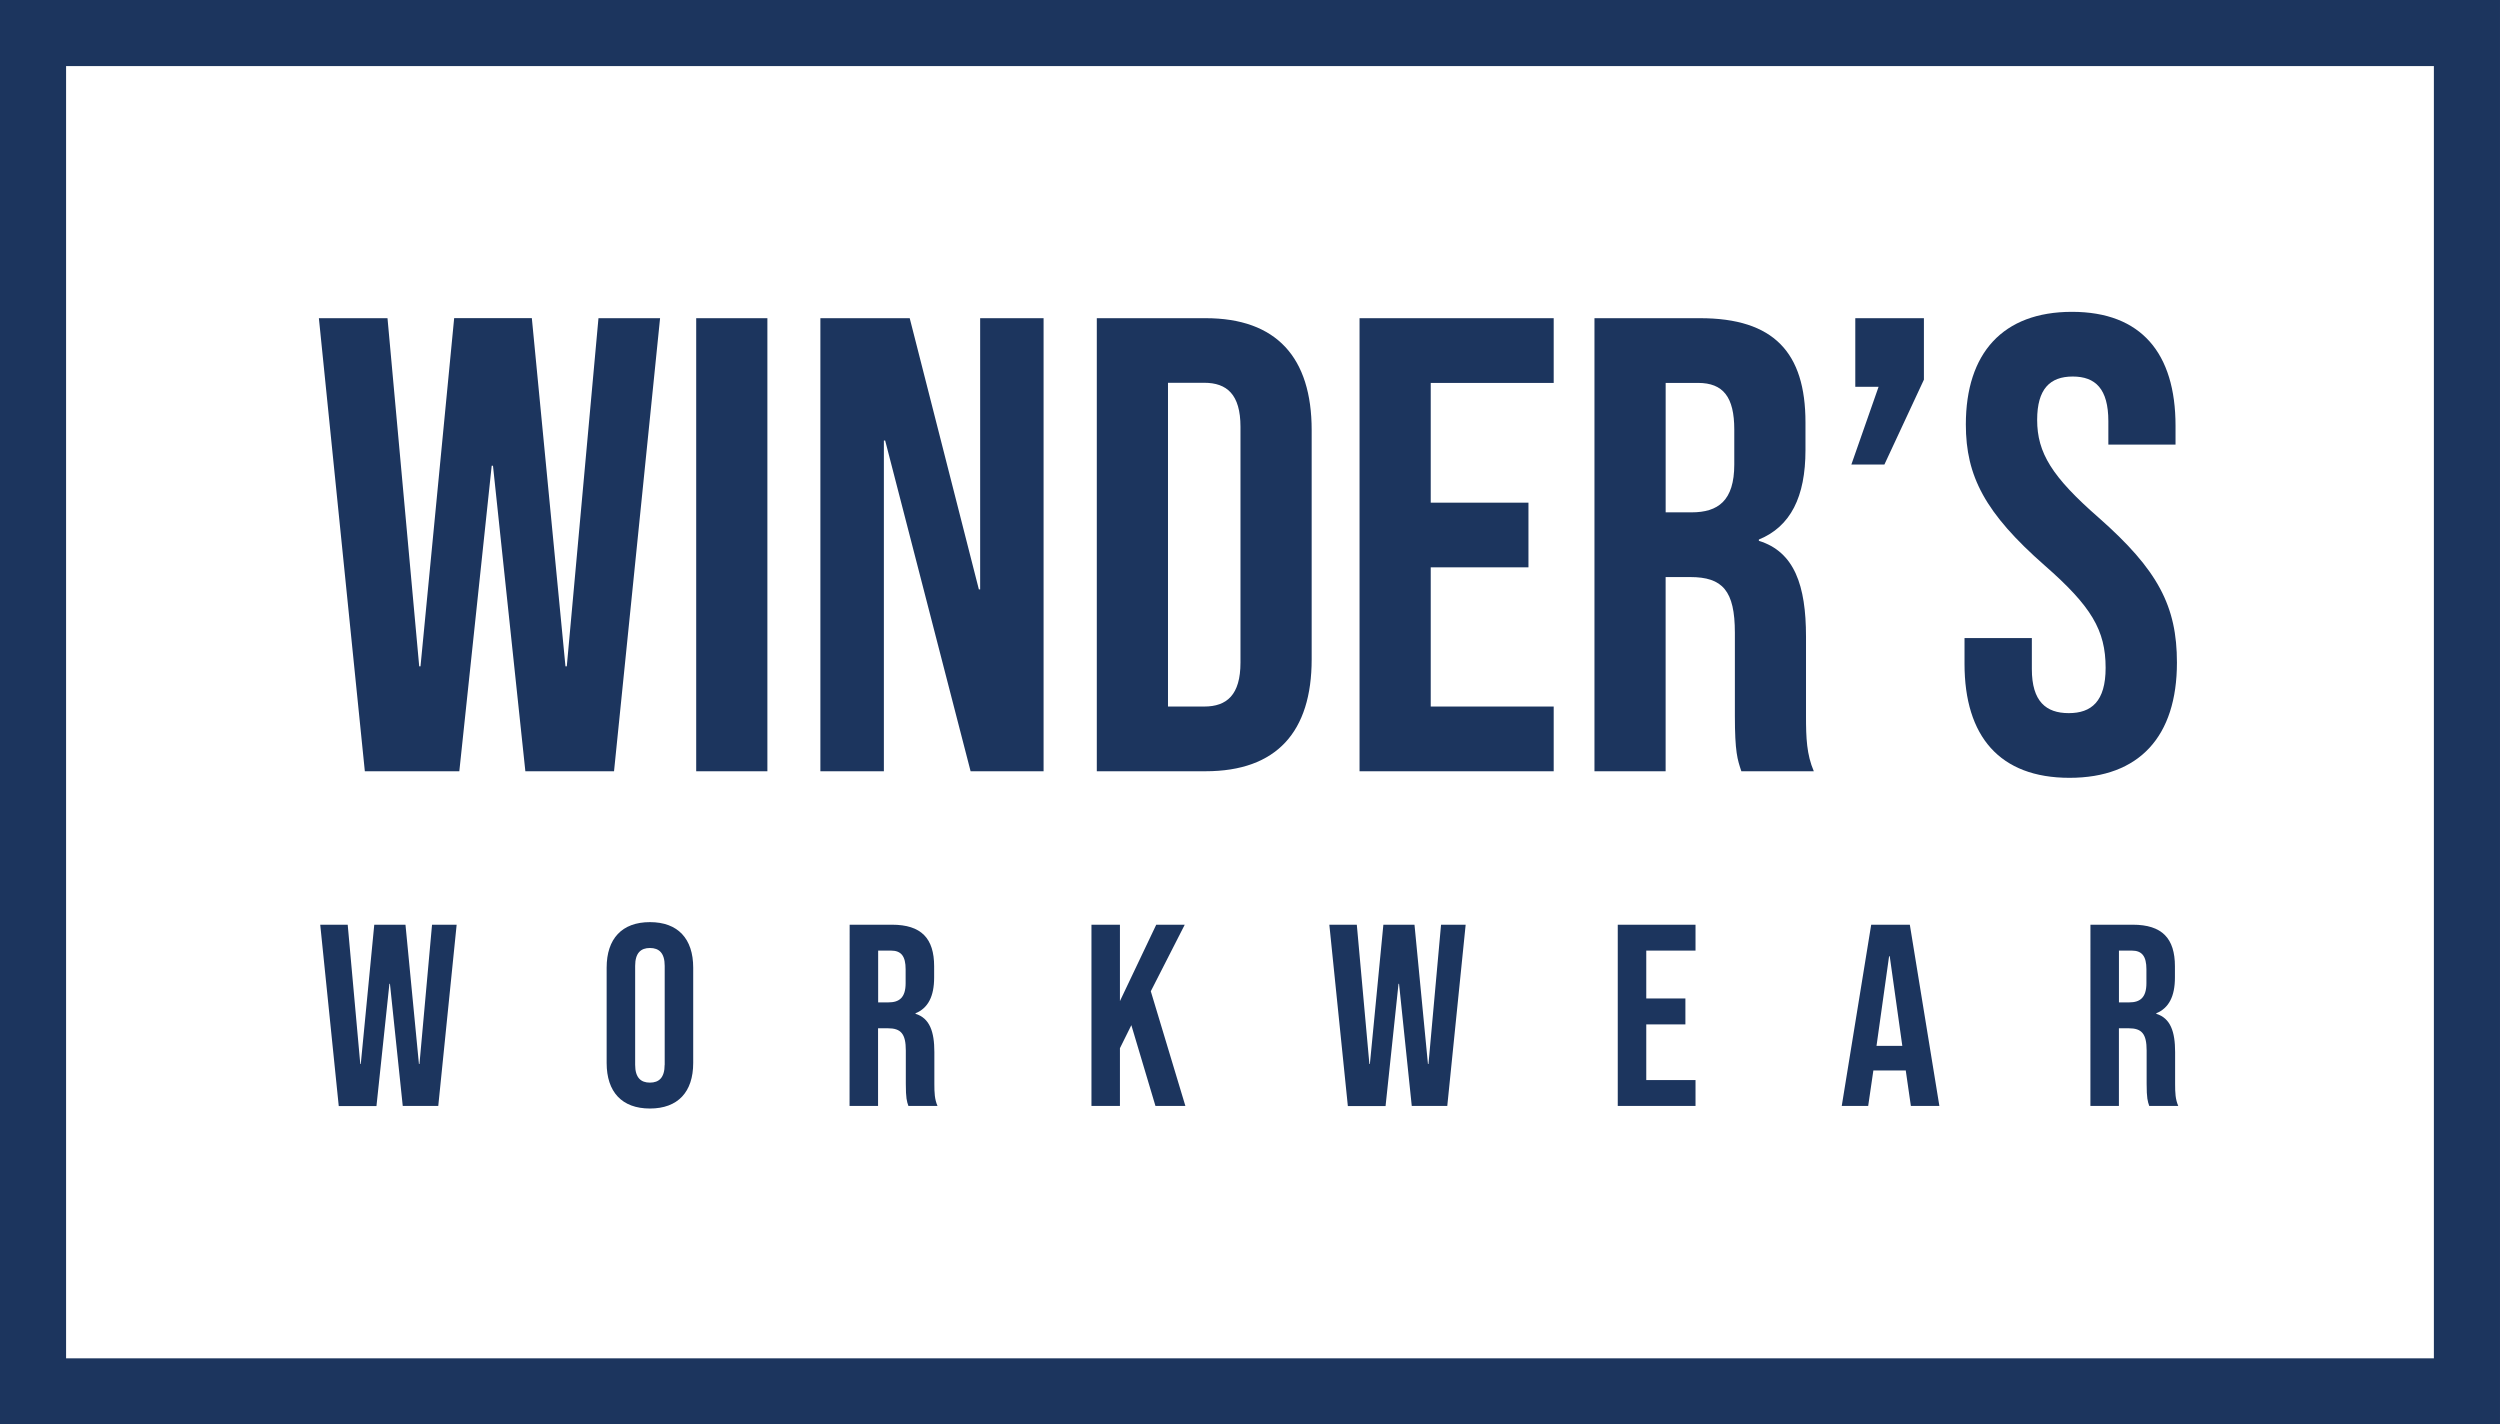
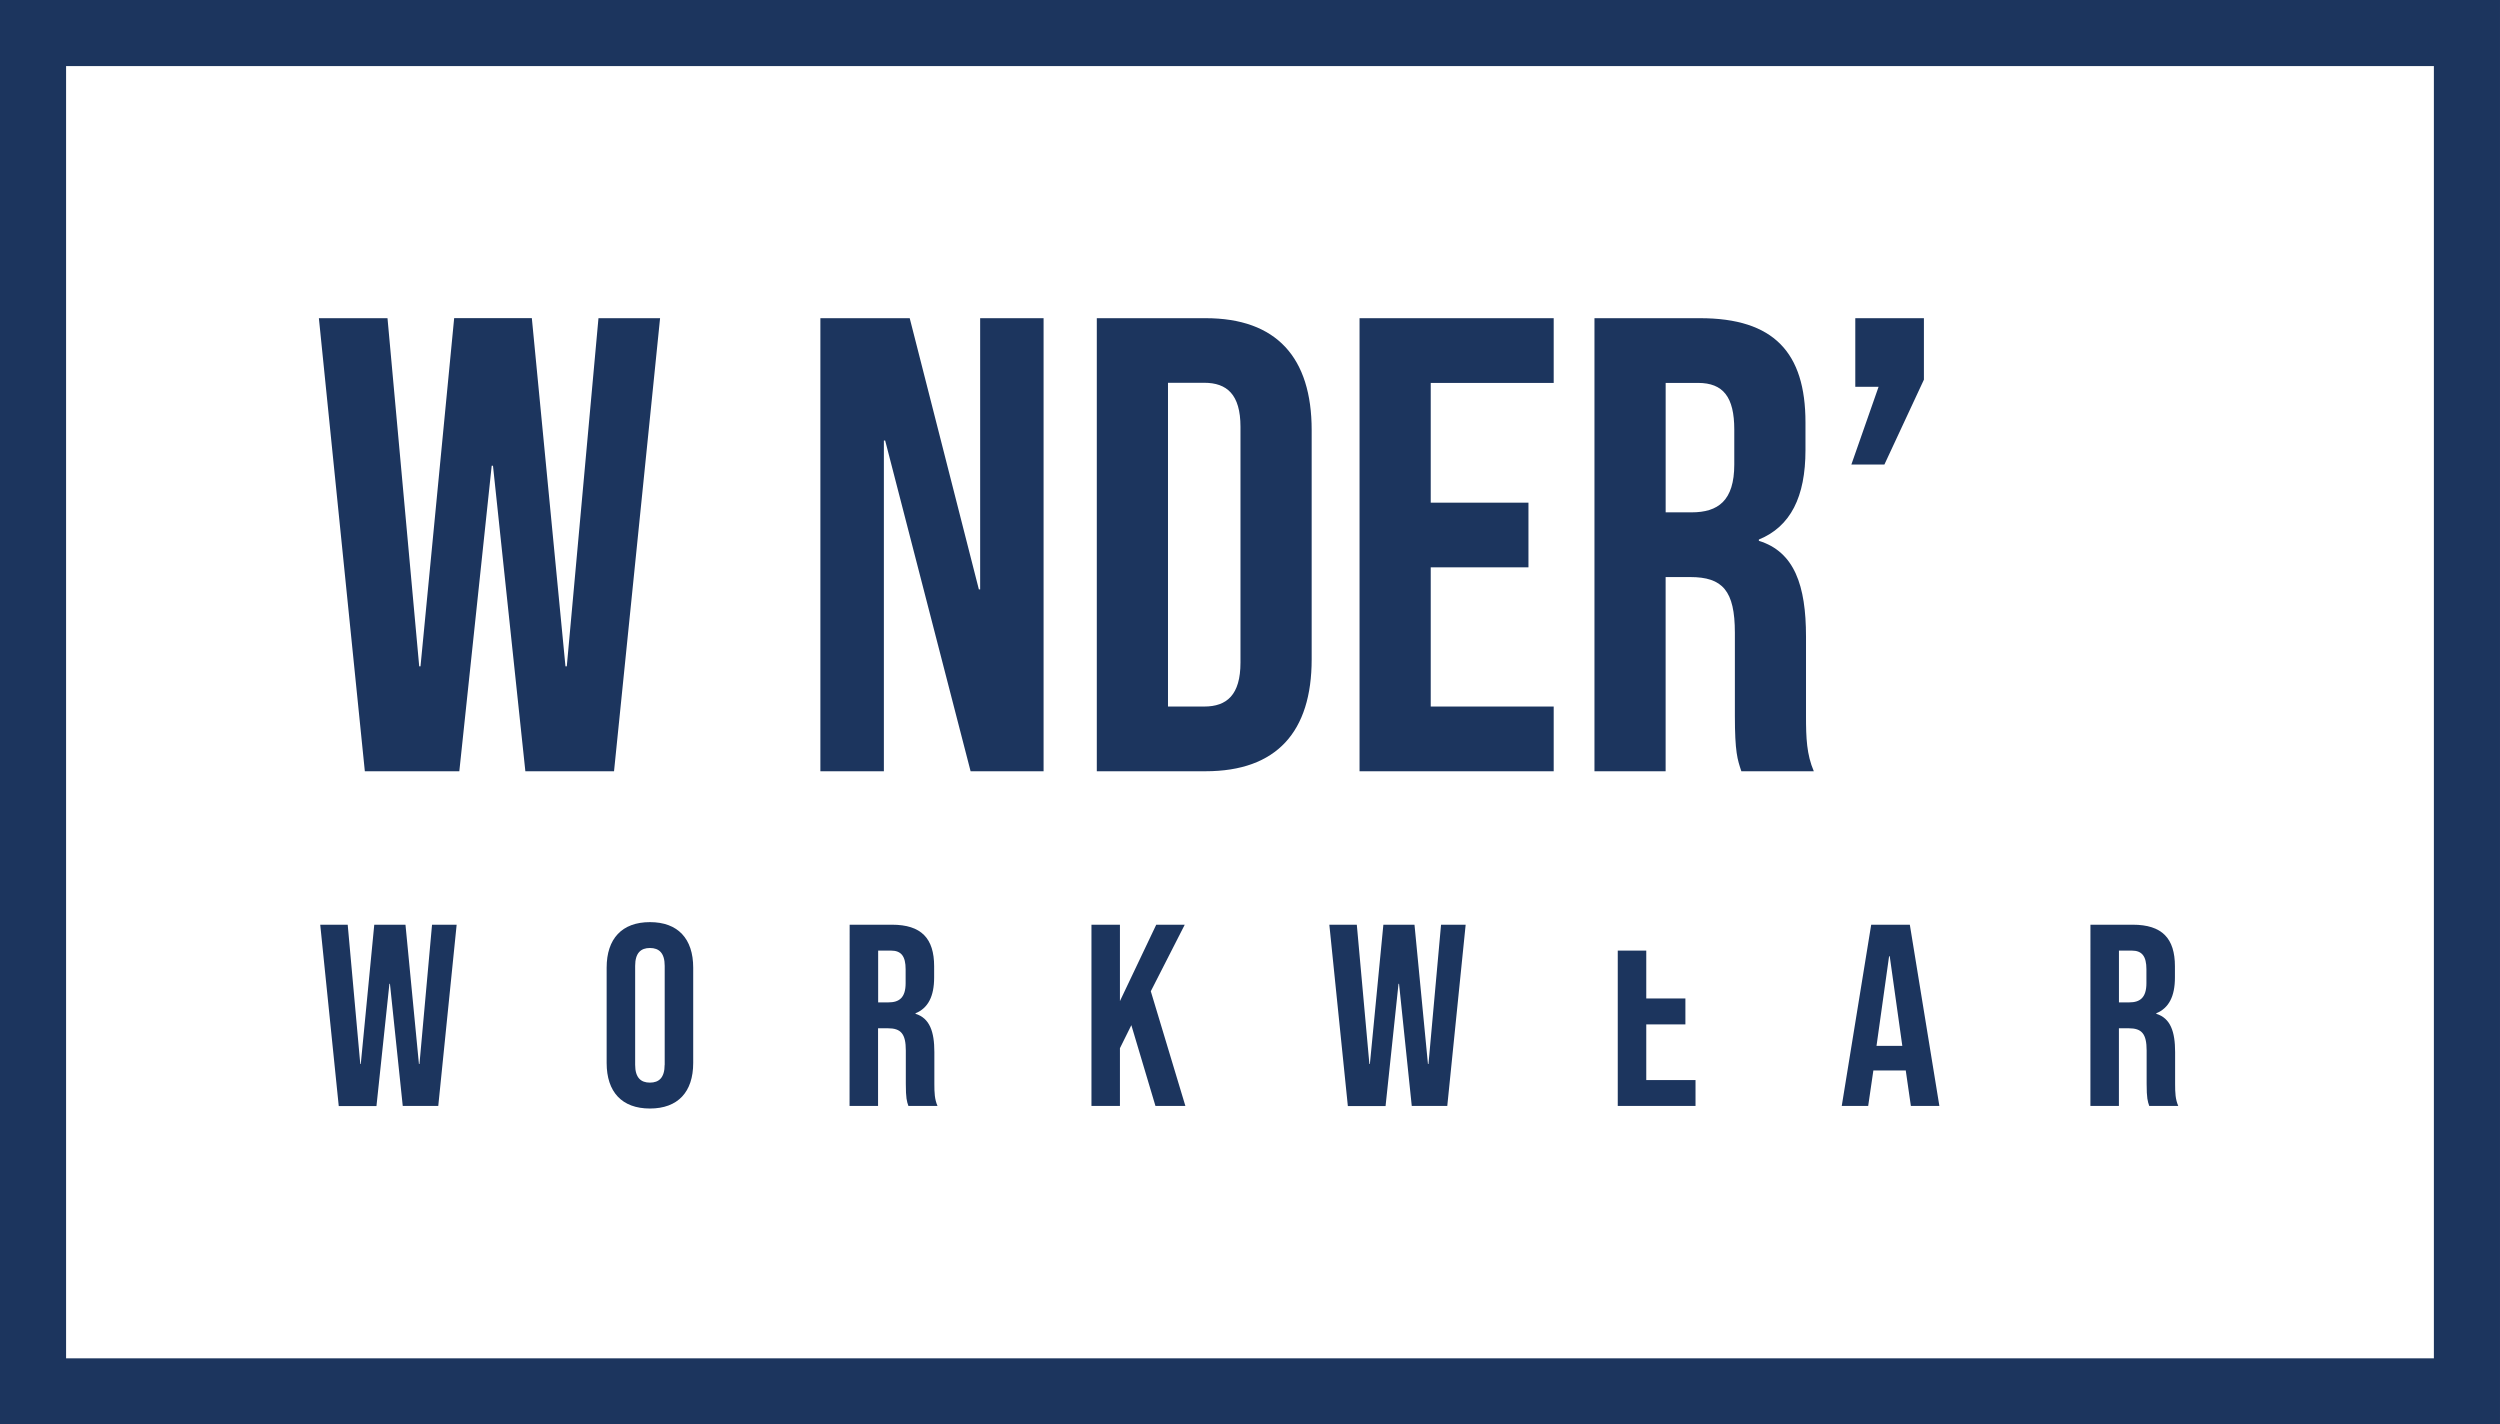
<svg xmlns="http://www.w3.org/2000/svg" viewBox="0 0 795.36 453.18">
  <rect x="0" y="0" width="795.36" height="453.18" fill="#808080" stroke="none" />
  <defs>
    <style>.cls-1{fill:#fff;stroke:#1c355e;stroke-miterlimit:10;stroke-width:21.03px;}.cls-2{fill:#1c355e;}</style>
  </defs>
  <title>logo-windersworkwear</title>
  <g id="Calque_2" data-name="Calque 2">
    <g id="Calque_2-2" data-name="Calque 2">
      <rect class="cls-1" x="10.51" y="10.51" width="774.33" height="432.15" />
      <path class="cls-2" d="M101.45,101.23h21.83L133.37,212h.41l10.71-110.78H169.2L179.9,212h.42L190.4,101.23H210L195.35,245.37H167.14l-10.3-97.19h-.41l-10.3,97.19H116.07Z" />
-       <path class="cls-2" d="M221.49,101.23h22.65V245.37H221.49Z" />
      <path class="cls-2" d="M261,101.23h28.42l22,86.28h.41V101.23h20.18V245.37H308.79L281.61,140.15h-.41V245.37H261Z" />
      <path class="cls-2" d="M348.94,101.23h34.59c22.65,0,33.77,12.56,33.77,35.62v72.89c0,23.07-11.12,35.63-33.77,35.63H348.94Zm34.18,123.55c7.2,0,11.53-3.71,11.53-14v-75c0-10.29-4.33-14-11.53-14H371.59v103Z" />
      <path class="cls-2" d="M432.53,101.23H494.3v20.59H455.18v38.09h31.09V180.5H455.18v44.28H494.3v20.59H432.53Z" />
      <path class="cls-2" d="M507.27,101.23h33.56c23.48,0,33.57,10.91,33.57,33.15v8.85c0,14.83-4.74,24.3-14.83,28.42v.41c11.33,3.5,15,14.21,15,30.48v25.32c0,7,.21,12.15,2.48,17.51H554c-1.23-3.71-2.06-6-2.06-17.71V201.3c0-13.38-3.91-17.71-14.2-17.71h-7.83v61.78H507.27ZM538.16,163c8.44,0,13.59-3.7,13.59-15.23V136.65c0-10.3-3.5-14.83-11.53-14.83h-10.3V163Z" />
      <path class="cls-2" d="M597.66,123.06h-7.41V101.23h21.83v19.56l-12.57,27H589Z" />
-       <path class="cls-2" d="M625,211.19V203h21.42v9.88c0,10.3,4.53,14,11.74,14s11.73-3.71,11.73-14.42c0-11.94-4.53-19.56-19.35-32.53-19-16.68-25.12-28.42-25.12-44.89,0-22.65,11.73-35.83,33.77-35.83s32.94,13.18,32.94,36.24v6H670.76V134c0-10.3-4.12-14.21-11.33-14.21s-11.32,3.91-11.32,13.8c0,10.5,4.73,18.12,19.56,31.09,18.94,16.68,24.91,28.21,24.91,46.12,0,23.48-11.94,36.66-34.18,36.66S625,234.25,625,211.19Z" />
      <path class="cls-2" d="M101.88,294.19h8.74l4,44.31h.16l4.29-44.31H129l4.28,44.31h.17l4-44.31h7.83l-5.85,57.66h-11.3L124.06,313h-.17l-4.12,38.88h-12Z" />
      <path class="cls-2" d="M193,338.17V307.86c0-9.22,4.87-14.49,13.77-14.49s13.77,5.27,13.77,14.49v30.31c0,9.23-4.86,14.5-13.77,14.5S193,347.4,193,338.17Zm18.47.58V307.29c0-4.12-1.81-5.69-4.7-5.69s-4.7,1.57-4.7,5.69v31.46c0,4.12,1.82,5.68,4.7,5.68S211.45,342.87,211.45,338.75Z" />
      <path class="cls-2" d="M270.31,294.19h13.44c9.4,0,13.44,4.37,13.44,13.26V311c0,5.93-1.89,9.72-5.93,11.37v.16c4.53,1.4,6,5.69,6,12.19v10.13c0,2.8.08,4.86,1,7H289c-.5-1.49-.82-2.39-.82-7.09V334.22c0-5.35-1.57-7.08-5.69-7.08h-3.14v24.71h-9.07Zm12.37,24.71c3.38,0,5.44-1.48,5.44-6.1v-4.44c0-4.12-1.4-5.93-4.61-5.93h-4.13V318.9Z" />
      <path class="cls-2" d="M347.24,294.19h9.06v24.3l11.55-24.3h9.07l-10.8,21.17,11,36.49H367.6l-7.67-25.7-3.63,7.33v18.37h-9.06Z" />
      <path class="cls-2" d="M422.92,294.19h8.74l4,44.31h.16l4.29-44.31h9.9l4.28,44.31h.17l4-44.31h7.83l-5.85,57.66h-11.3L445.1,313h-.17l-4.12,38.88h-12Z" />
-       <path class="cls-2" d="M514.68,294.19h24.74v8.24H523.75v15.23H536.2v8.24H523.75v17.71h15.67v8.24H514.68Z" />
+       <path class="cls-2" d="M514.68,294.19v8.24H523.75v15.23H536.2v8.24H523.75v17.71h15.67v8.24H514.68Z" />
      <path class="cls-2" d="M595.31,294.19H607.6l9.4,57.66h-9.07l-1.65-11.45v.16H596l-1.65,11.29h-8.41Zm9.9,38.55-4-28.5H601l-4,28.5Z" />
      <path class="cls-2" d="M665.06,294.19H678.5c9.4,0,13.44,4.37,13.44,13.26V311c0,5.93-1.9,9.72-5.94,11.37v.16c4.54,1.4,6,5.69,6,12.19v10.13c0,2.8.08,4.86,1,7h-9.23c-.5-1.49-.83-2.39-.83-7.09V334.22c0-5.35-1.56-7.08-5.69-7.08h-3.13v24.71h-9.07Zm12.37,24.71c3.38,0,5.44-1.48,5.44-6.1v-4.44c0-4.12-1.4-5.93-4.62-5.93h-4.12V318.9Z" />
    </g>
  </g>
</svg>